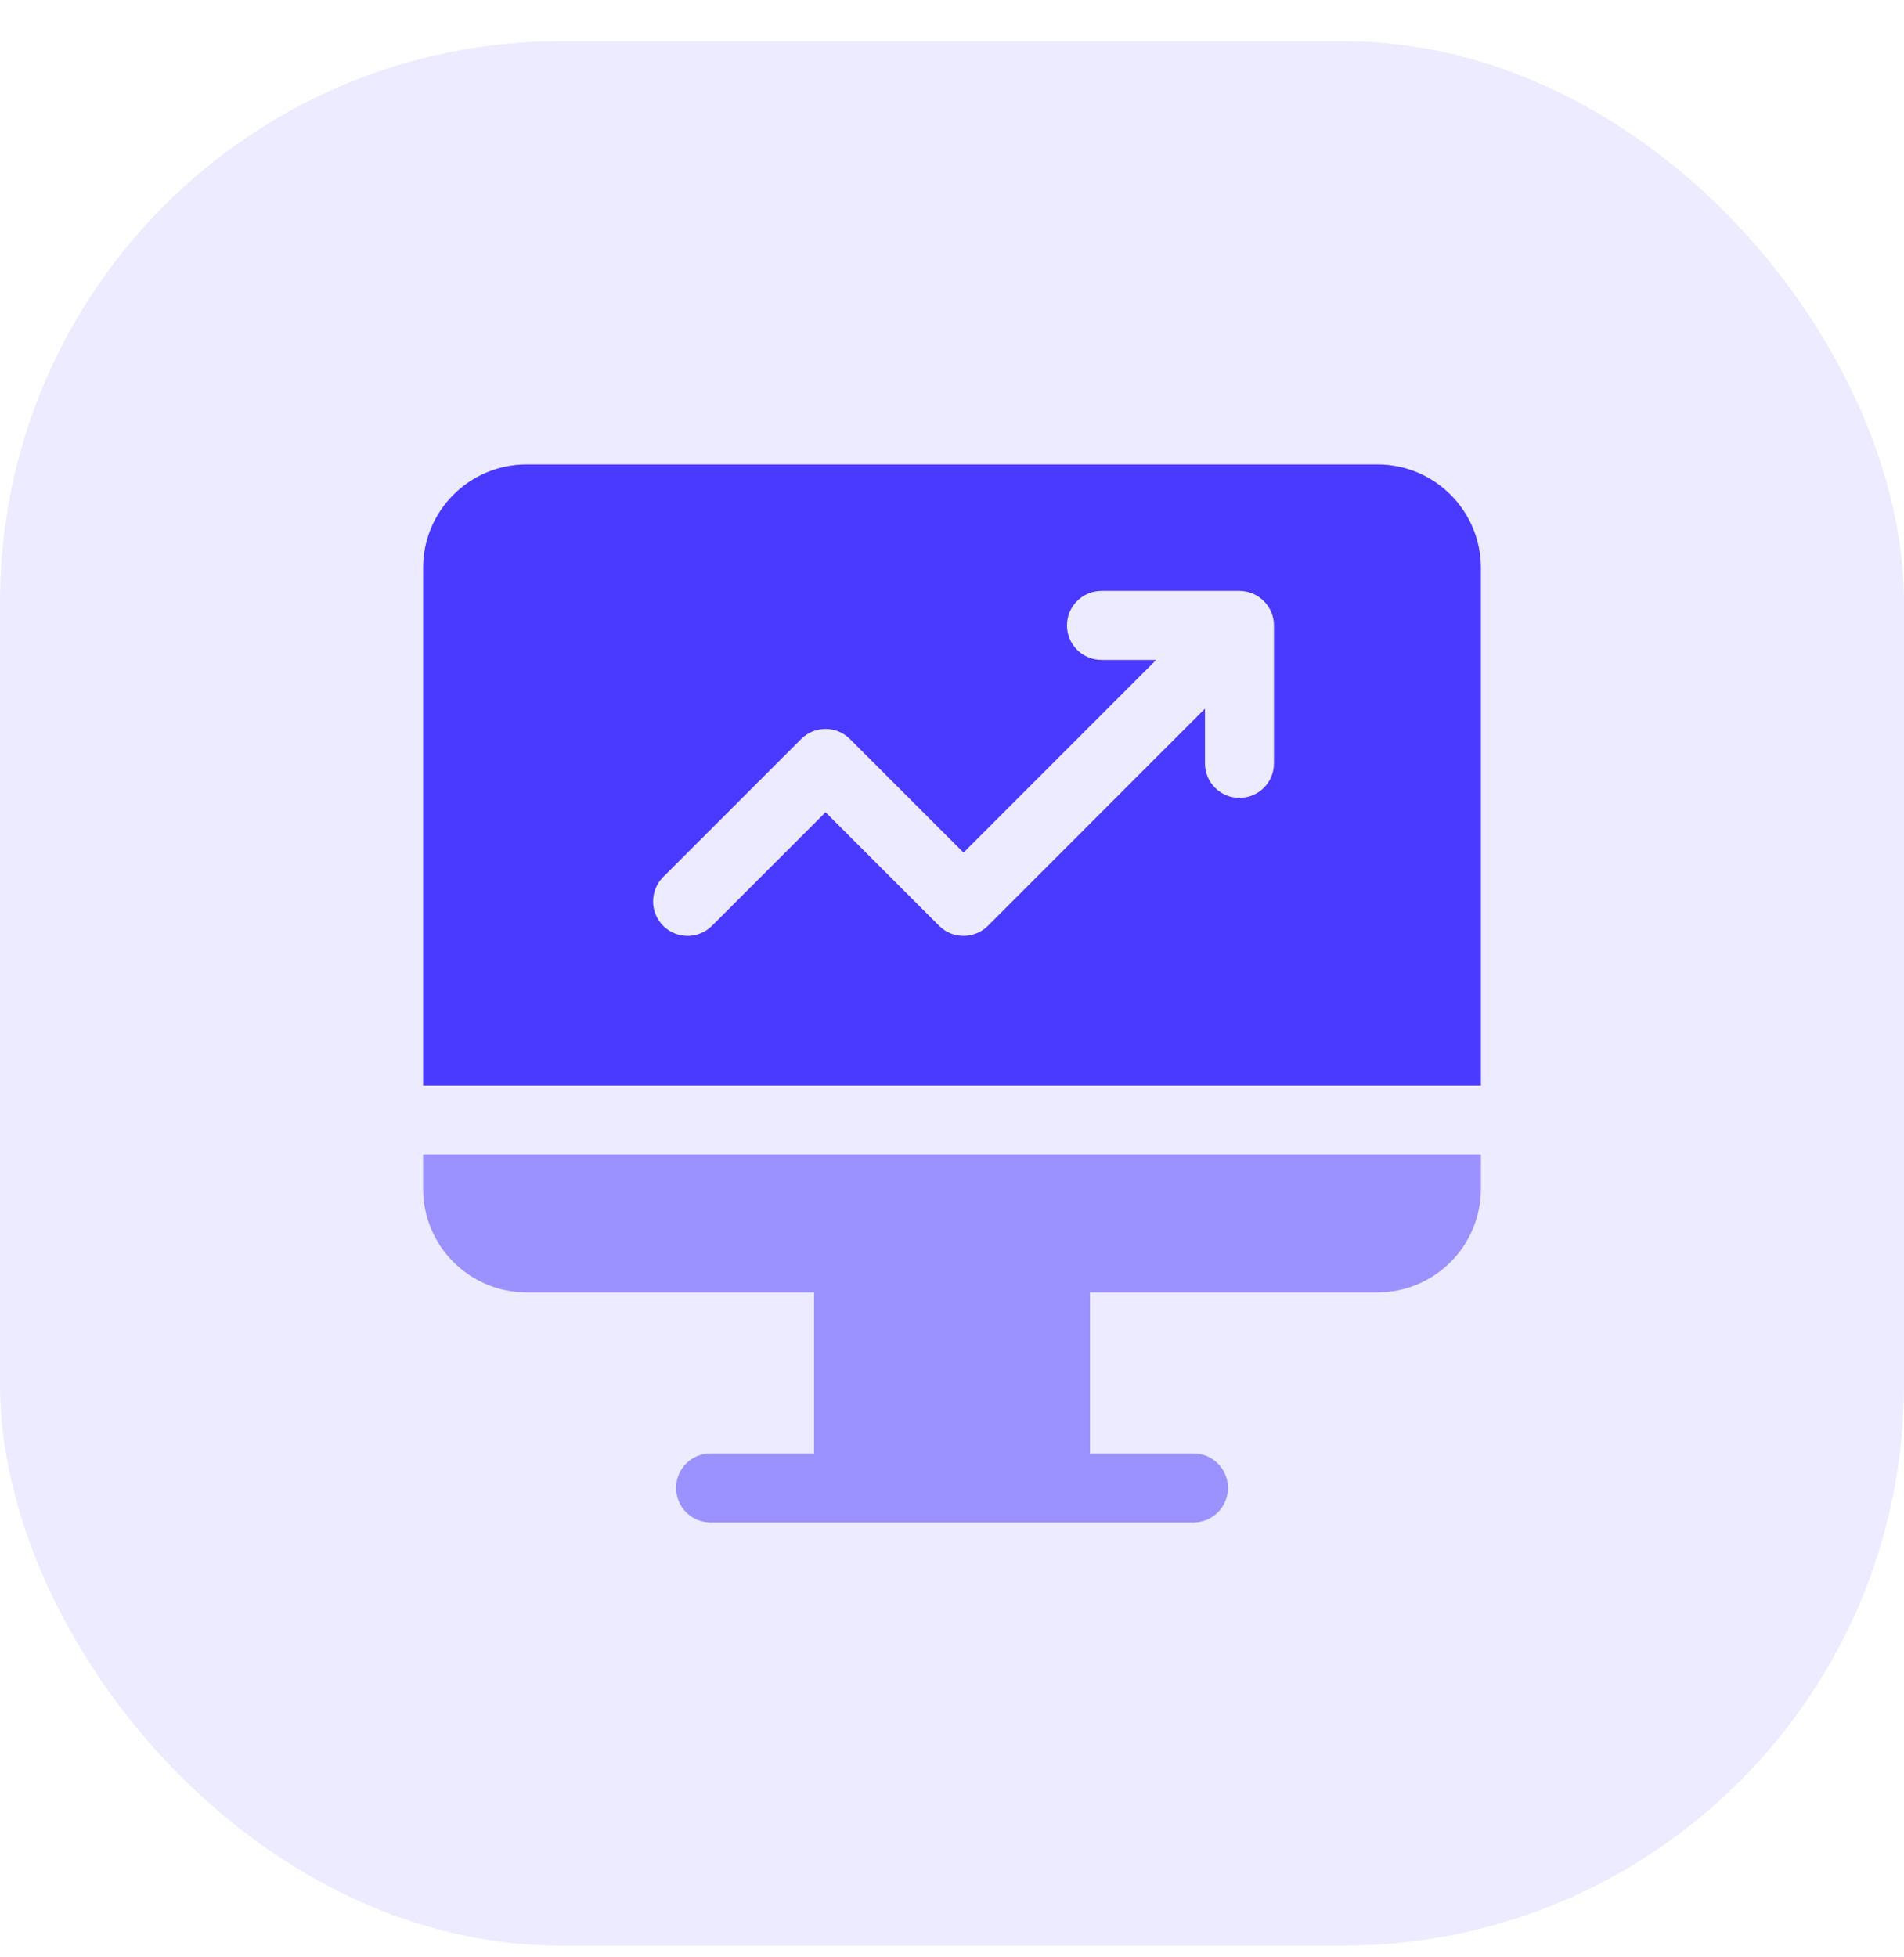
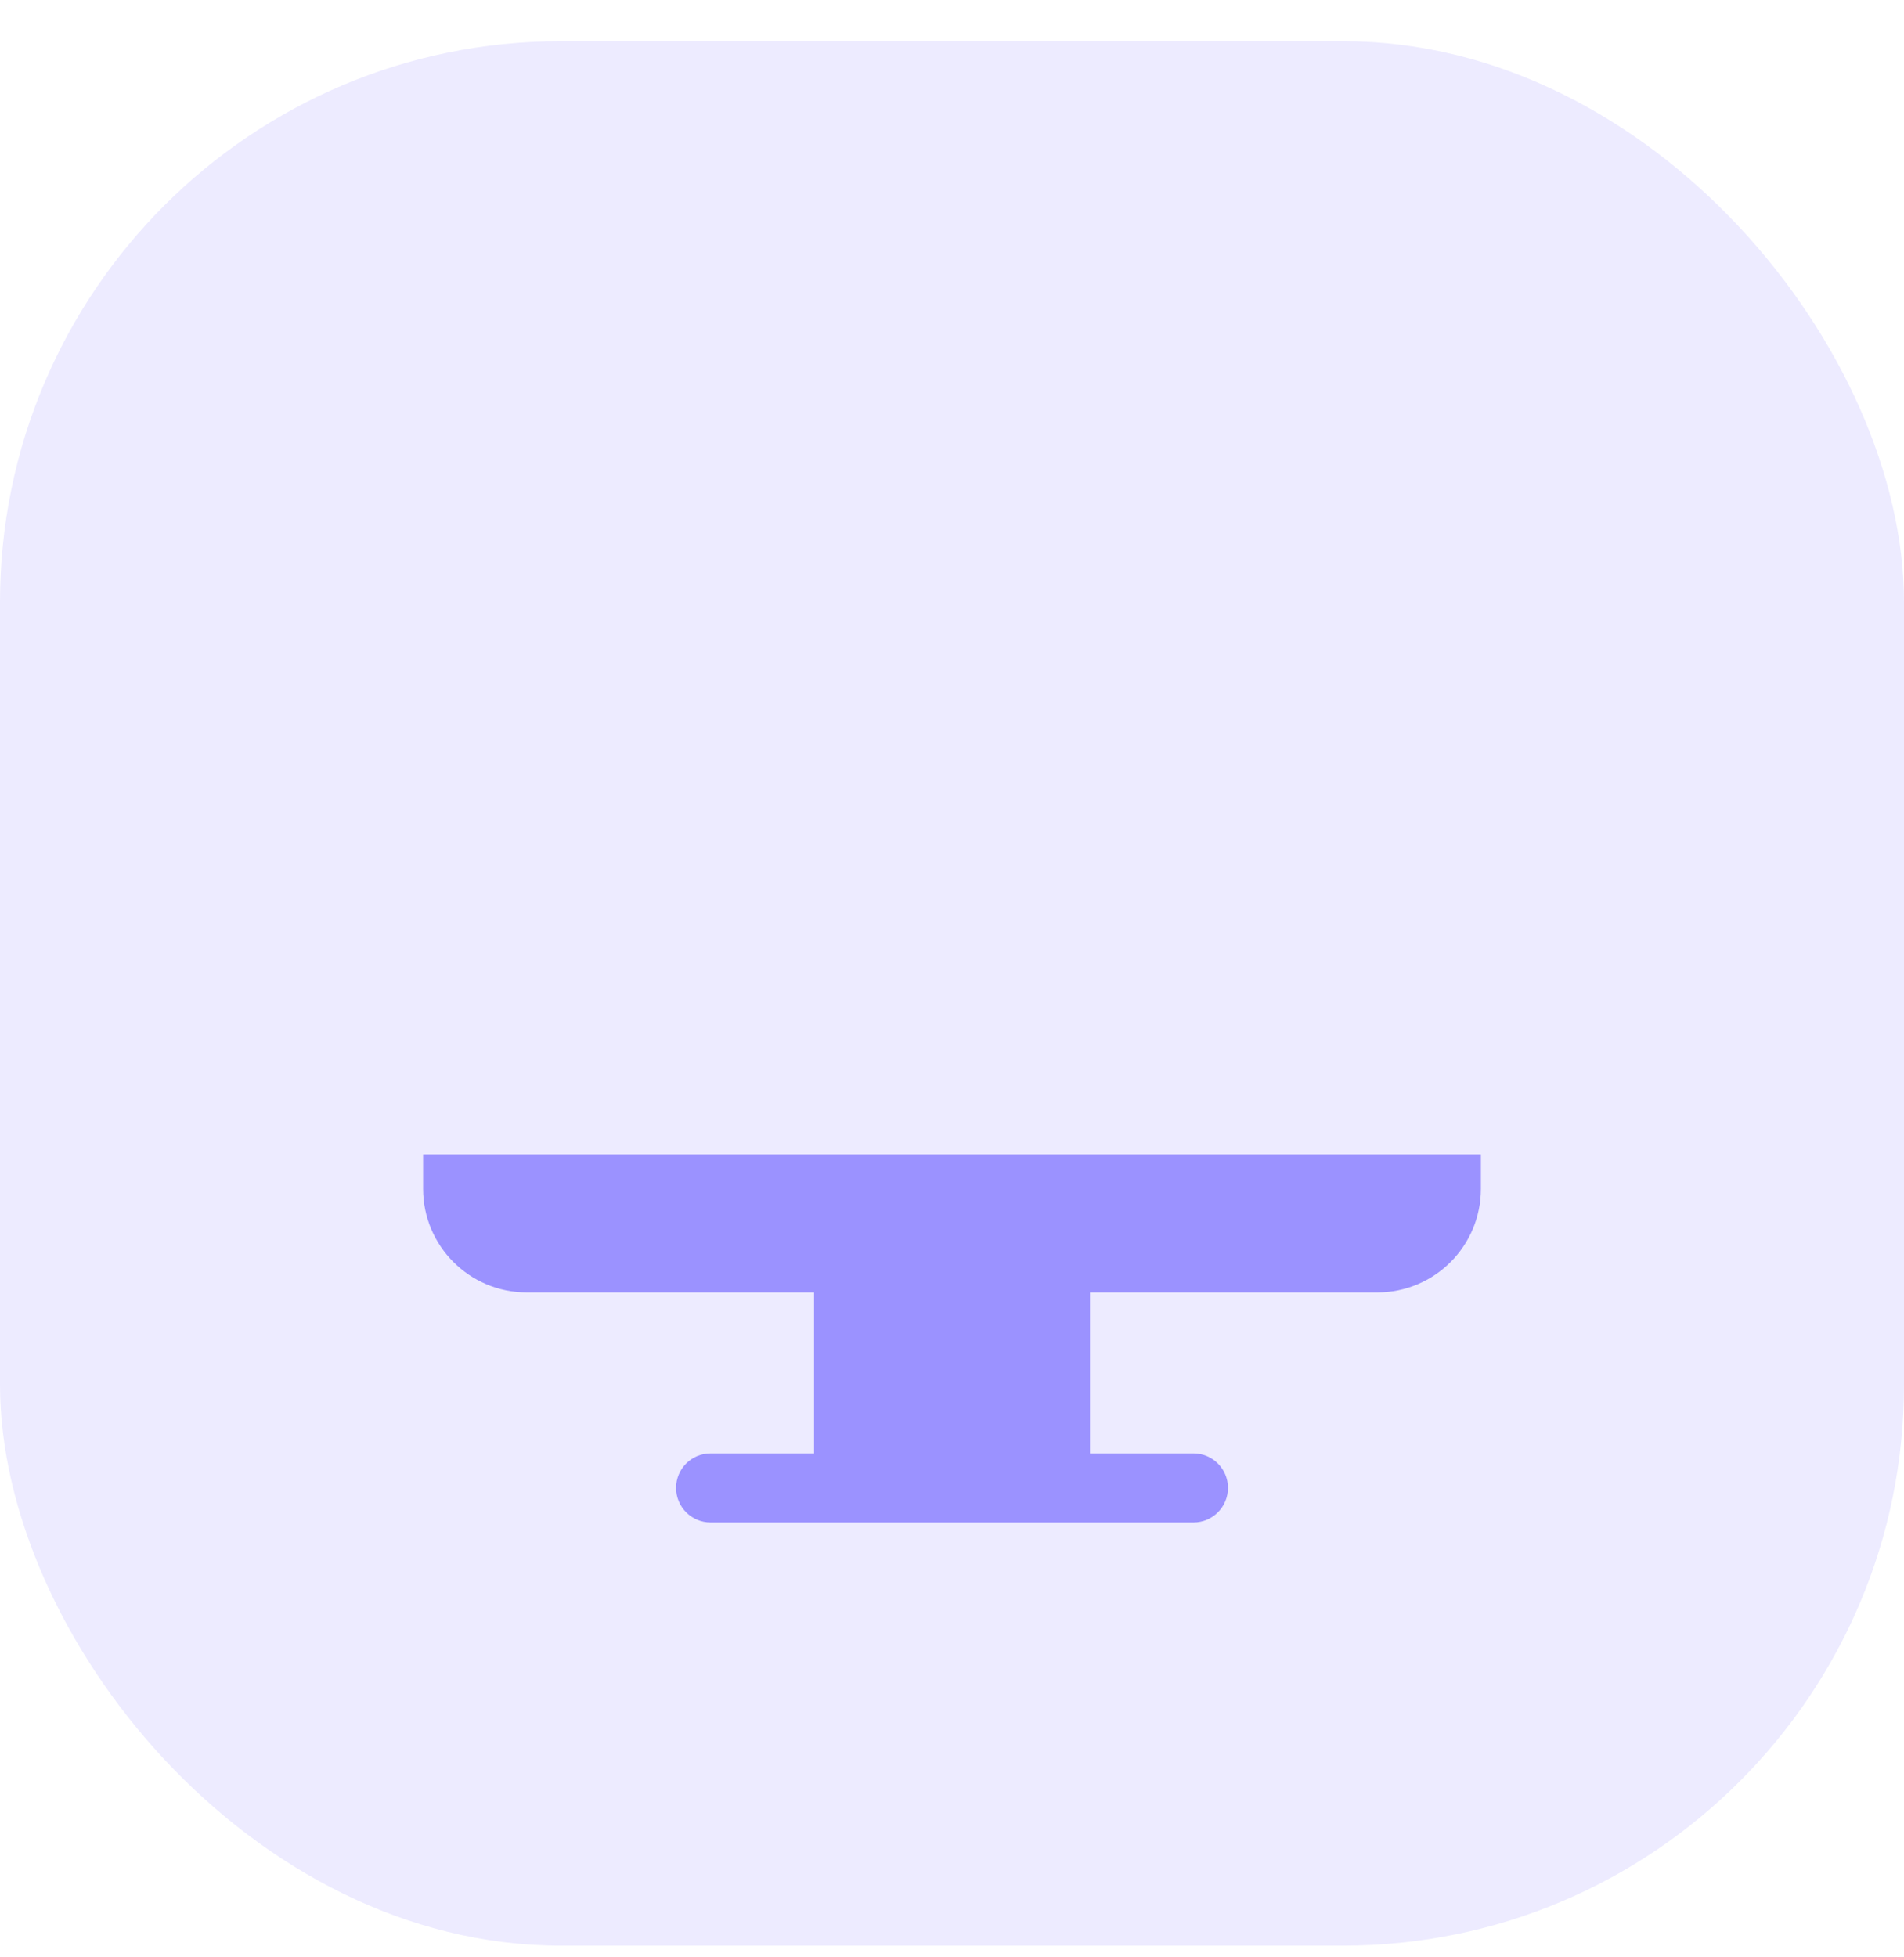
<svg xmlns="http://www.w3.org/2000/svg" width="36" height="37" viewBox="0 0 36 37" fill="none">
  <rect opacity="0.1" x="0" y="0.779" width="36" height="36" rx="10.604" fill="#4A3AFF" />
  <g clip-path="url(#clip0_5670_2834)">
    <path opacity="0.5" d="M8 21.822C8 22.035 8 22.248 8 22.474C8 23.553 8.878 24.431 9.957 24.431C11.921 24.431 13.702 24.431 15.392 24.431V27.474H13.435C13.075 27.474 12.783 27.766 12.783 28.126C12.783 28.487 13.075 28.779 13.435 28.779C16.824 28.779 19.213 28.779 22.566 28.779C22.926 28.779 23.218 28.487 23.218 28.126C23.218 27.766 22.926 27.474 22.566 27.474H20.609V24.431C22.377 24.431 24.148 24.431 26.044 24.431C27.123 24.431 28 23.553 28 22.474C28 22.247 28 22.032 28 21.822H8V21.822Z" fill="#4A3AFF" />
-     <path d="M26.044 8.779H9.957C8.876 8.779 8 9.655 8 10.735C8 15.228 8 17.105 8 20.518H28C28 12.819 28 21.076 28 10.735C28 9.655 27.125 8.779 26.044 8.779ZM24.087 14.431C24.087 14.791 23.796 15.083 23.435 15.083C23.075 15.083 22.783 14.791 22.783 14.431V13.396L18.679 17.501C18.424 17.755 18.012 17.755 17.757 17.501L15.609 15.353L13.461 17.501C13.207 17.755 12.794 17.755 12.539 17.501C12.285 17.246 12.285 16.833 12.539 16.578L15.148 13.97C15.403 13.715 15.816 13.715 16.07 13.97L18.218 16.117L21.861 12.474H20.827C20.466 12.474 20.174 12.182 20.174 11.822C20.174 11.462 20.466 11.17 20.827 11.17H23.435C23.797 11.17 24.087 11.467 24.087 11.822V14.431H24.087Z" fill="#4A3AFF" />
  </g>
  <defs>
    <clipPath id="clip0_5670_2834">
      <rect width="20" height="20" fill="white" transform="translate(8 8.779)" />
    </clipPath>
  </defs>
</svg>